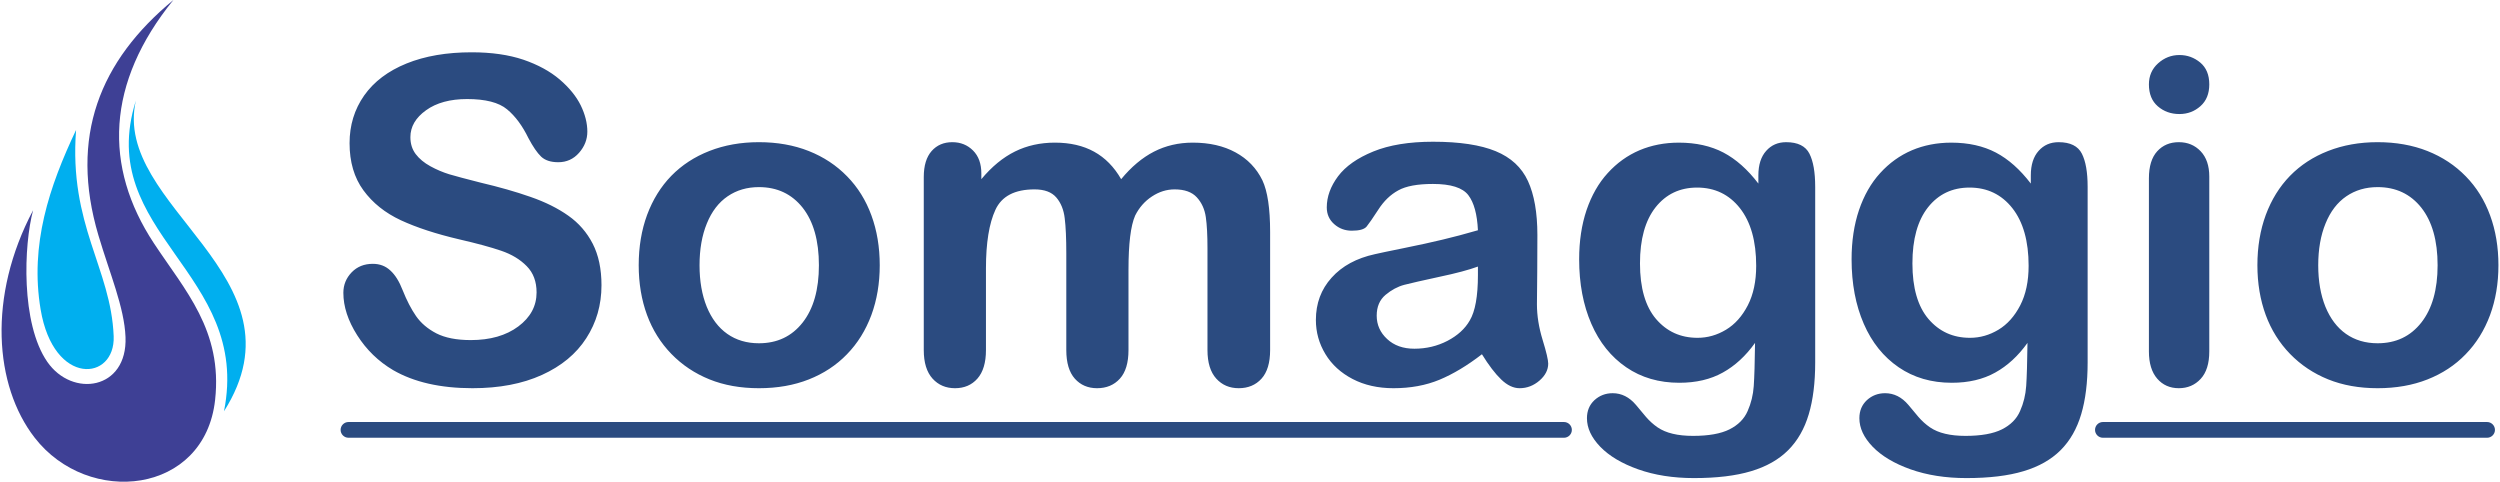
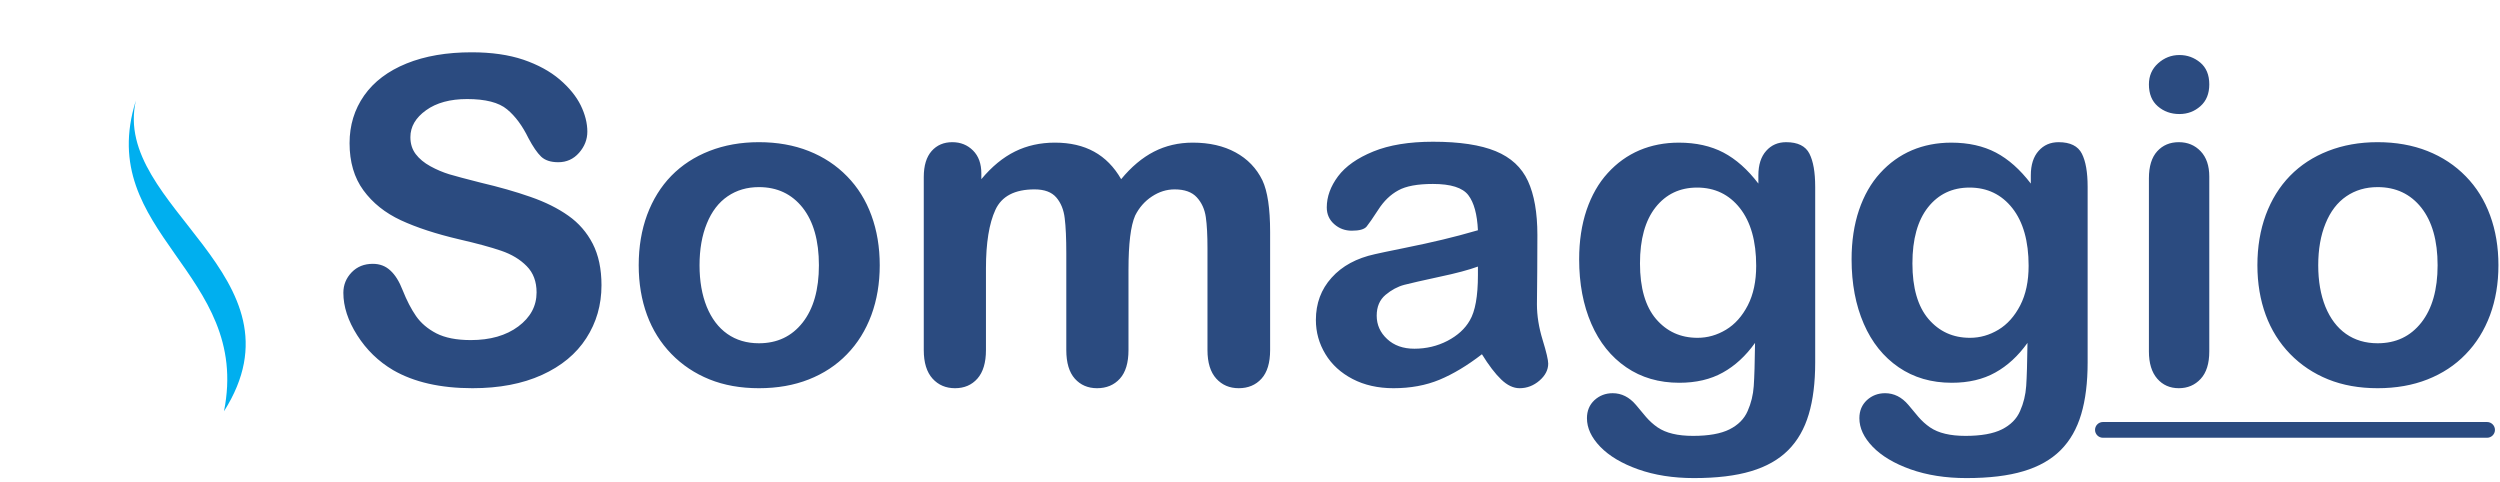
<svg xmlns="http://www.w3.org/2000/svg" xml:space="preserve" width="2216px" height="427px" style="shape-rendering:geometricPrecision; text-rendering:geometricPrecision; image-rendering:optimizeQuality; fill-rule:evenodd; clip-rule:evenodd" viewBox="0 0 3598.73 694.31">
  <defs>
    <style type="text/css">  .fil2 {fill:#00AFEF} .fil1 {fill:#3E4095} .fil3 {fill:#2B4B80} .fil0 {fill:#2B4B80;fill-rule:nonzero}  </style>
  </defs>
  <g id="Camada_x0020_1">
    <path class="fil0" d="M864.66 411.23c0,28.24 -7.31,53.65 -21.92,76.22 -14.5,22.57 -35.87,40.23 -64,52.99 -28.14,12.76 -61.5,19.08 -99.99,19.08 -46.24,0 -84.4,-8.72 -114.39,-26.06 -21.26,-12.54 -38.49,-29.33 -51.79,-50.27 -13.3,-20.93 -19.95,-41.32 -19.95,-61.16 0,-11.46 4.03,-21.27 11.99,-29.55 7.96,-8.18 18.1,-12.22 30.42,-12.22 10.03,0 18.43,3.17 25.3,9.6 6.98,6.32 12.87,15.81 17.77,28.46 5.89,14.83 12.43,27.37 19.3,37.29 6.98,10.03 16.69,18.32 29.23,24.86 12.64,6.43 29.11,9.7 49.61,9.7 28.02,0 50.92,-6.54 68.48,-19.62 17.55,-13.09 26.38,-29.44 26.38,-49.07 0,-15.59 -4.68,-28.24 -14.17,-37.84 -9.49,-9.7 -21.81,-17.12 -36.86,-22.24 -14.94,-5.13 -35.11,-10.58 -60.18,-16.36 -33.59,-7.85 -61.83,-17.12 -84.4,-27.58 -22.68,-10.58 -40.68,-24.97 -53.98,-43.18 -13.3,-18.21 -19.95,-40.78 -19.95,-67.94 0,-25.73 6.98,-48.63 21.04,-68.69 14.07,-19.96 34.46,-35.33 61.06,-46.13 26.61,-10.79 57.9,-16.13 93.89,-16.13 28.68,0 53.54,3.59 74.58,10.68 20.94,7.2 38.38,16.69 52.23,28.46 13.74,11.78 23.88,24.21 30.31,37.18 6.33,12.98 9.6,25.74 9.6,38.06 0,11.23 -4.03,21.48 -11.99,30.53 -7.96,9.05 -18,13.52 -29.88,13.52 -10.91,0 -19.08,-2.72 -24.75,-8.07 -5.67,-5.45 -11.78,-14.39 -18.32,-26.71 -8.62,-17.67 -18.76,-31.52 -30.75,-41.44 -11.89,-9.92 -31.08,-14.83 -57.57,-14.83 -24.43,0 -44.27,5.35 -59.21,16.14 -15.05,10.8 -22.57,23.66 -22.57,38.82 0,9.38 2.5,17.44 7.63,24.32 5.12,6.76 12.21,12.64 21.15,17.55 8.94,4.91 17.99,8.72 27.15,11.56 9.16,2.73 24.32,6.76 45.36,12.1 26.39,6.22 50.38,12.98 71.75,20.5 21.38,7.42 39.58,16.47 54.63,27.15 15.05,10.58 26.72,24.1 35.11,40.35 8.4,16.35 12.65,36.31 12.65,59.97zm401.05 -28.89c0,26.05 -4.03,49.94 -12.1,71.85 -8.18,21.92 -19.85,40.78 -35.22,56.48 -15.27,15.82 -33.7,27.81 -54.96,36.21 -21.26,8.39 -45.25,12.64 -71.86,12.64 -26.49,0 -50.26,-4.25 -71.31,-12.75 -21.04,-8.51 -39.36,-20.72 -54.85,-36.64 -15.37,-15.81 -27.15,-34.57 -35.11,-56.15 -7.96,-21.7 -11.99,-45.59 -11.99,-71.75 0,-26.39 4.03,-50.6 12.1,-72.52 8.18,-21.91 19.74,-40.67 34.89,-56.26 15.16,-15.48 33.48,-27.48 54.96,-35.87 21.48,-8.4 45.25,-12.66 71.31,-12.66 26.39,0 50.38,4.26 71.86,12.76 21.48,8.51 39.91,20.72 55.28,36.53 15.38,15.7 27.05,34.46 35.01,56.27 7.96,21.7 11.99,45.68 11.99,71.86zm-87.67 0c0,-35.55 -7.85,-63.14 -23.44,-82.98 -15.7,-19.74 -36.64,-29.67 -63.03,-29.67 -17.12,0 -32.05,4.37 -45.03,13.2 -12.98,8.83 -23.01,21.92 -29.99,39.15 -7.08,17.22 -10.57,37.4 -10.57,60.3 0,22.78 3.49,42.74 10.36,59.75 6.97,17.01 16.79,30.09 29.66,39.14 12.86,9.05 28.13,13.52 45.57,13.52 26.39,0 47.33,-9.92 63.03,-29.87 15.59,-19.85 23.44,-47.44 23.44,-82.54zm446.19 6.32l0 115.91c0,18.32 -4.14,32.06 -12.43,41.22 -8.28,9.15 -19.3,13.73 -32.82,13.73 -13.19,0 -23.88,-4.58 -32.06,-13.73 -8.17,-9.16 -12.32,-22.9 -12.32,-41.22l0 -138.92c0,-22.03 -0.76,-39.03 -2.29,-51.14 -1.42,-12.1 -5.45,-22.13 -12.1,-29.88 -6.65,-7.74 -17.01,-11.67 -31.4,-11.67 -28.57,0 -47.33,9.82 -56.38,29.45 -9.05,19.52 -13.63,47.65 -13.63,84.29l0 117.87c0,18.1 -4.14,31.84 -12.32,41.11 -8.18,9.26 -18.97,13.84 -32.27,13.84 -13.2,0 -23.99,-4.58 -32.39,-13.84 -8.4,-9.27 -12.65,-23.01 -12.65,-41.11l0 -249.49c0,-16.35 3.82,-28.89 11.34,-37.4 7.53,-8.5 17.45,-12.76 29.77,-12.76 12,0 21.92,4.04 29.88,12 7.96,7.96 11.99,18.97 11.99,33.04l0 8.29c15.05,-18.1 31.3,-31.41 48.52,-39.91 17.23,-8.51 36.42,-12.76 57.47,-12.76 22.03,0 40.78,4.36 56.59,13.08 15.81,8.73 28.79,21.92 38.93,39.59 14.72,-17.89 30.53,-31.08 47.32,-39.69 16.79,-8.62 35.44,-12.98 55.94,-12.98 23.88,0 44.38,4.69 61.61,14.07 17.22,9.37 30.2,22.78 38.7,40.23 7.42,15.7 11.13,40.57 11.13,74.37l0 170.32c0,18.32 -4.15,32.06 -12.43,41.22 -8.29,9.15 -19.3,13.73 -32.83,13.73 -13.19,0 -23.98,-4.58 -32.38,-13.84 -8.4,-9.27 -12.65,-23.01 -12.65,-41.11l0 -146.66c0,-18.76 -0.76,-33.7 -2.4,-45.03 -1.63,-11.24 -5.88,-20.72 -12.97,-28.46 -6.98,-7.64 -17.67,-11.46 -31.95,-11.46 -11.56,0 -22.46,3.39 -32.82,10.26 -10.25,6.76 -18.32,15.92 -24.1,27.47 -6.43,14.62 -9.6,40.68 -9.6,77.97zm509.44 121.91c-21.16,16.35 -41.55,28.56 -61.17,36.74 -19.74,8.18 -41.88,12.21 -66.3,12.21 -22.35,0 -42.09,-4.47 -58.99,-13.3 -16.9,-8.83 -29.99,-20.72 -39.14,-35.87 -9.17,-15.16 -13.74,-31.52 -13.74,-49.18 0,-23.88 7.52,-44.16 22.68,-60.95 15.15,-16.9 35.98,-28.13 62.48,-33.91 5.45,-1.31 19.19,-4.15 41.1,-8.62 21.92,-4.47 40.78,-8.5 56.38,-12.32 15.59,-3.71 32.6,-8.18 50.92,-13.52 -1.09,-23.01 -5.67,-39.91 -13.85,-50.6 -8.29,-10.79 -25.19,-16.13 -51.03,-16.13 -22.13,0 -38.82,3.05 -49.94,9.26 -11.23,6.11 -20.83,15.38 -28.79,27.81 -7.96,12.32 -13.63,20.39 -16.9,24.43 -3.38,3.92 -10.47,5.88 -21.26,5.88 -9.81,0 -18.32,-3.16 -25.41,-9.48 -7.08,-6.22 -10.68,-14.29 -10.68,-24.1 0,-15.38 5.45,-30.32 16.24,-44.82 10.91,-14.5 27.81,-26.38 50.82,-35.76 23,-9.38 51.68,-14.07 86.03,-14.07 38.27,0 68.48,4.58 90.39,13.63 21.92,9.05 37.4,23.34 46.45,42.96 9.06,19.63 13.63,45.58 13.63,77.97 0,20.5 -0.1,37.83 -0.21,52.12 -0.11,14.28 -0.22,30.2 -0.44,47.65 0,16.35 2.73,33.47 8.18,51.25 5.45,17.66 8.07,29.11 8.07,34.23 0,8.95 -4.15,17.12 -12.54,24.43 -8.51,7.31 -18,11.01 -28.68,11.01 -8.94,0 -17.77,-4.14 -26.5,-12.54 -8.72,-8.39 -17.99,-20.49 -27.8,-36.41zm-5.78 -126.38c-12.76,4.69 -31.29,9.7 -55.72,14.83 -24.31,5.23 -41.22,9.16 -50.59,11.55 -9.38,2.51 -18.33,7.31 -26.83,14.4 -8.5,7.2 -12.76,17.12 -12.76,29.98 0,13.2 5.02,24.43 15.05,33.7 9.92,9.27 23.01,13.95 39.26,13.95 17.22,0 33.14,-3.81 47.65,-11.33 14.61,-7.64 25.29,-17.34 32.16,-29.34 7.85,-13.19 11.78,-35 11.78,-65.31l0 -12.43zm486.1 -115.15l0 253.3c0,29.01 -3.05,53.87 -9.27,74.7 -6.21,20.93 -16.03,38.16 -29.66,51.79 -13.63,13.63 -31.51,23.77 -53.54,30.31 -22.02,6.65 -49.5,9.92 -82.21,9.92 -30.1,0 -56.92,-4.25 -80.58,-12.64 -23.56,-8.4 -41.77,-19.3 -54.63,-32.61 -12.76,-13.3 -19.08,-26.93 -19.08,-40.99 0,-10.69 3.59,-19.31 10.79,-26.07 7.3,-6.65 16.03,-10.03 26.28,-10.03 12.76,0 23.99,5.56 33.58,16.9 4.69,5.67 9.6,11.45 14.51,17.34 5.01,5.78 10.57,10.79 16.57,14.94 6.11,4.14 13.41,7.31 21.92,9.27 8.5,2.07 18.32,3.05 29.33,3.05 22.57,0 40.02,-3.16 52.45,-9.38 12.54,-6.32 21.26,-15.05 26.17,-26.39 5.01,-11.23 7.96,-23.33 8.83,-36.2 0.87,-12.86 1.53,-33.47 1.85,-62.04 -13.41,18.76 -28.89,33.04 -46.45,42.74 -17.55,9.82 -38.49,14.72 -62.7,14.72 -29.22,0 -54.74,-7.41 -76.54,-22.35 -21.81,-14.94 -38.6,-35.77 -50.27,-62.7 -11.67,-26.82 -17.55,-57.79 -17.55,-92.9 0,-26.28 3.59,-49.94 10.68,-70.98 7.2,-21.05 17.34,-38.93 30.53,-53.33 13.19,-14.5 28.35,-25.4 45.69,-32.82 17.23,-7.3 36.2,-11.01 56.81,-11.01 24.64,0 46.12,4.8 64.23,14.28 18.1,9.49 34.89,24.43 50.37,44.71l0 -11.88c0,-15.16 3.82,-26.94 11.23,-35.22 7.42,-8.4 17.01,-12.55 28.79,-12.55 16.79,0 28.02,5.57 33.58,16.58 5.56,11.01 8.29,26.82 8.29,47.54zm-252.54 110.57c0,35.33 7.74,62.04 23.12,80.14 15.48,18.1 35.33,27.15 59.86,27.15 14.39,0 28.14,-3.92 41,-11.66 12.87,-7.74 23.34,-19.52 31.41,-35.11 8.06,-15.71 12.1,-34.68 12.1,-57.03 0,-35.55 -7.85,-63.25 -23.45,-83.09 -15.59,-19.74 -36.2,-29.66 -61.71,-29.66 -24.86,0 -44.82,9.49 -59.87,28.46 -14.93,18.97 -22.46,45.9 -22.46,80.8zm645.2 -110.57l0 253.3c0,29.01 -3.06,53.87 -9.27,74.7 -6.22,20.93 -16.03,38.16 -29.66,51.79 -13.63,13.63 -31.51,23.77 -53.54,30.31 -22.03,6.65 -49.51,9.92 -82.22,9.92 -30.09,0 -56.91,-4.25 -80.58,-12.64 -23.55,-8.4 -41.76,-19.3 -54.63,-32.61 -12.76,-13.3 -19.08,-26.93 -19.08,-40.99 0,-10.69 3.6,-19.31 10.8,-26.07 7.3,-6.65 16.03,-10.03 26.27,-10.03 12.76,0 24,5.56 33.59,16.9 4.69,5.67 9.6,11.45 14.5,17.34 5.02,5.78 10.58,10.79 16.58,14.94 6.1,4.14 13.41,7.31 21.91,9.27 8.51,2.07 18.32,3.05 29.33,3.05 22.58,0 40.02,-3.16 52.45,-9.38 12.54,-6.32 21.26,-15.05 26.17,-26.39 5.02,-11.23 7.96,-23.33 8.84,-36.2 0.87,-12.86 1.52,-33.47 1.85,-62.04 -13.41,18.76 -28.9,33.04 -46.45,42.74 -17.56,9.82 -38.49,14.72 -62.7,14.72 -29.22,0 -54.74,-7.41 -76.55,-22.35 -21.8,-14.94 -38.6,-35.77 -50.27,-62.7 -11.66,-26.82 -17.55,-57.79 -17.55,-92.9 0,-26.28 3.6,-49.94 10.69,-70.98 7.19,-21.05 17.33,-38.93 30.53,-53.33 13.19,-14.5 28.35,-25.4 45.69,-32.82 17.22,-7.3 36.2,-11.01 56.8,-11.01 24.65,0 46.13,4.8 64.23,14.28 18.1,9.49 34.89,24.43 50.38,44.71l0 -11.88c0,-15.16 3.81,-26.94 11.23,-35.22 7.41,-8.4 17.01,-12.55 28.78,-12.55 16.8,0 28.03,5.57 33.59,16.58 5.56,11.01 8.29,26.82 8.29,47.54zm-252.54 110.57c0,35.33 7.74,62.04 23.12,80.14 15.48,18.1 35.32,27.15 59.86,27.15 14.39,0 28.13,-3.92 41,-11.66 12.86,-7.74 23.33,-19.52 31.4,-35.11 8.07,-15.71 12.1,-34.68 12.1,-57.03 0,-35.55 -7.85,-63.25 -23.44,-83.09 -15.59,-19.74 -36.2,-29.66 -61.72,-29.66 -24.86,0 -44.81,9.49 -59.86,28.46 -14.94,18.97 -22.46,45.9 -22.46,80.8zm427.87 -125.18l0 252.1c0,17.45 -4.14,30.64 -12.43,39.58 -8.29,8.94 -18.75,13.41 -31.51,13.41 -12.76,0 -23.12,-4.58 -31.08,-13.73 -7.96,-9.16 -11.99,-22.25 -11.99,-39.26l0 -249.48c0,-17.34 4.03,-30.32 11.99,-39.04 7.96,-8.72 18.32,-13.09 31.08,-13.09 12.76,0 23.22,4.37 31.51,13.09 8.29,8.72 12.43,20.94 12.43,36.42zm-43.07 -90.06c-12.1,0 -22.46,-3.71 -31.08,-11.13 -8.61,-7.41 -12.86,-17.99 -12.86,-31.62 0,-12.21 4.36,-22.35 13.19,-30.31 8.83,-7.96 19.09,-12 30.75,-12 11.34,0 21.26,3.6 29.99,10.8 8.72,7.3 13.08,17.77 13.08,31.51 0,13.41 -4.25,23.88 -12.76,31.4 -8.5,7.53 -18.53,11.35 -30.31,11.35zm459.82 217.97c0,26.05 -4.03,49.94 -12.1,71.85 -8.18,21.92 -19.85,40.78 -35.22,56.48 -15.27,15.82 -33.69,27.81 -54.96,36.21 -21.26,8.39 -45.25,12.64 -71.85,12.64 -26.5,0 -50.27,-4.25 -71.31,-12.75 -21.05,-8.51 -39.37,-20.72 -54.85,-36.64 -15.38,-15.81 -27.16,-34.57 -35.11,-56.15 -7.96,-21.7 -12,-45.59 -12,-71.75 0,-26.39 4.04,-50.6 12.1,-72.52 8.18,-21.91 19.74,-40.67 34.9,-56.26 15.15,-15.48 33.47,-27.48 54.96,-35.87 21.47,-8.4 45.24,-12.66 71.31,-12.66 26.38,0 50.37,4.26 71.85,12.76 21.48,8.51 39.91,20.72 55.28,36.53 15.38,15.7 27.05,34.46 35.01,56.27 7.96,21.7 11.99,45.68 11.99,71.86zm-87.67 0c0,-35.55 -7.85,-63.14 -23.44,-82.98 -15.7,-19.74 -36.64,-29.67 -63.02,-29.67 -17.12,0 -32.06,4.37 -45.04,13.2 -12.98,8.83 -23,21.92 -29.98,39.15 -7.09,17.22 -10.58,37.4 -10.58,60.3 0,22.78 3.49,42.74 10.36,59.75 6.98,17.01 16.79,30.09 29.66,39.14 12.87,9.05 28.13,13.52 45.58,13.52 26.38,0 47.32,-9.92 63.02,-29.87 15.59,-19.85 23.44,-47.44 23.44,-82.54z" />
    <g id="_1564810514352">
-       <path class="fil1" d="M247.63 0c-96.92,119.54 -100.96,240.08 -28.06,350.64 44.74,67.88 99.24,125.63 88.2,225.81 -15.01,136.32 -182.74,154.4 -260.23,54.18 -57.91,-74.86 -67.87,-203.45 -2.09,-327.61 -13.54,50.39 -17.72,163.19 20.38,218.4 36.19,52.44 115.81,40.39 112.81,-35.61 -1.69,-42.92 -22.78,-91.62 -39.14,-146.92 -41.85,-141.5 1.6,-251.01 108.13,-338.89z" />
      <path class="fil2" d="M193.56 145c-60.19,191.45 166.99,247.64 127.01,447.76 123.76,-195.14 -161.94,-294.5 -127.01,-447.76z" />
-       <path class="fil2" d="M107.39 187.31c-10.52,137.44 50.33,199.15 54.19,297.24 2.56,64.77 -86.59,73.2 -105.3,-38.56 -15.64,-93.44 12.37,-176.89 51.11,-258.68z" />
    </g>
-     <path class="fil3" d="M500 608.25l1751.91 0c6.24,0 11.34,5.11 11.34,11.34l0 0c0,6.24 -5.1,11.34 -11.34,11.34l-1751.91 0c-6.24,0 -11.34,-5.1 -11.34,-11.34l0 0c0,-6.23 5.1,-11.34 11.34,-11.34z" />
    <path class="fil3" d="M3028.65 608.25l553.73 0c6.23,0 11.34,5.11 11.34,11.34l0 0c0,6.24 -5.11,11.34 -11.34,11.34l-553.73 0c-6.24,0 -11.34,-5.1 -11.34,-11.34l0 0c0,-6.23 5.1,-11.34 11.34,-11.34z" />
  </g>
</svg>